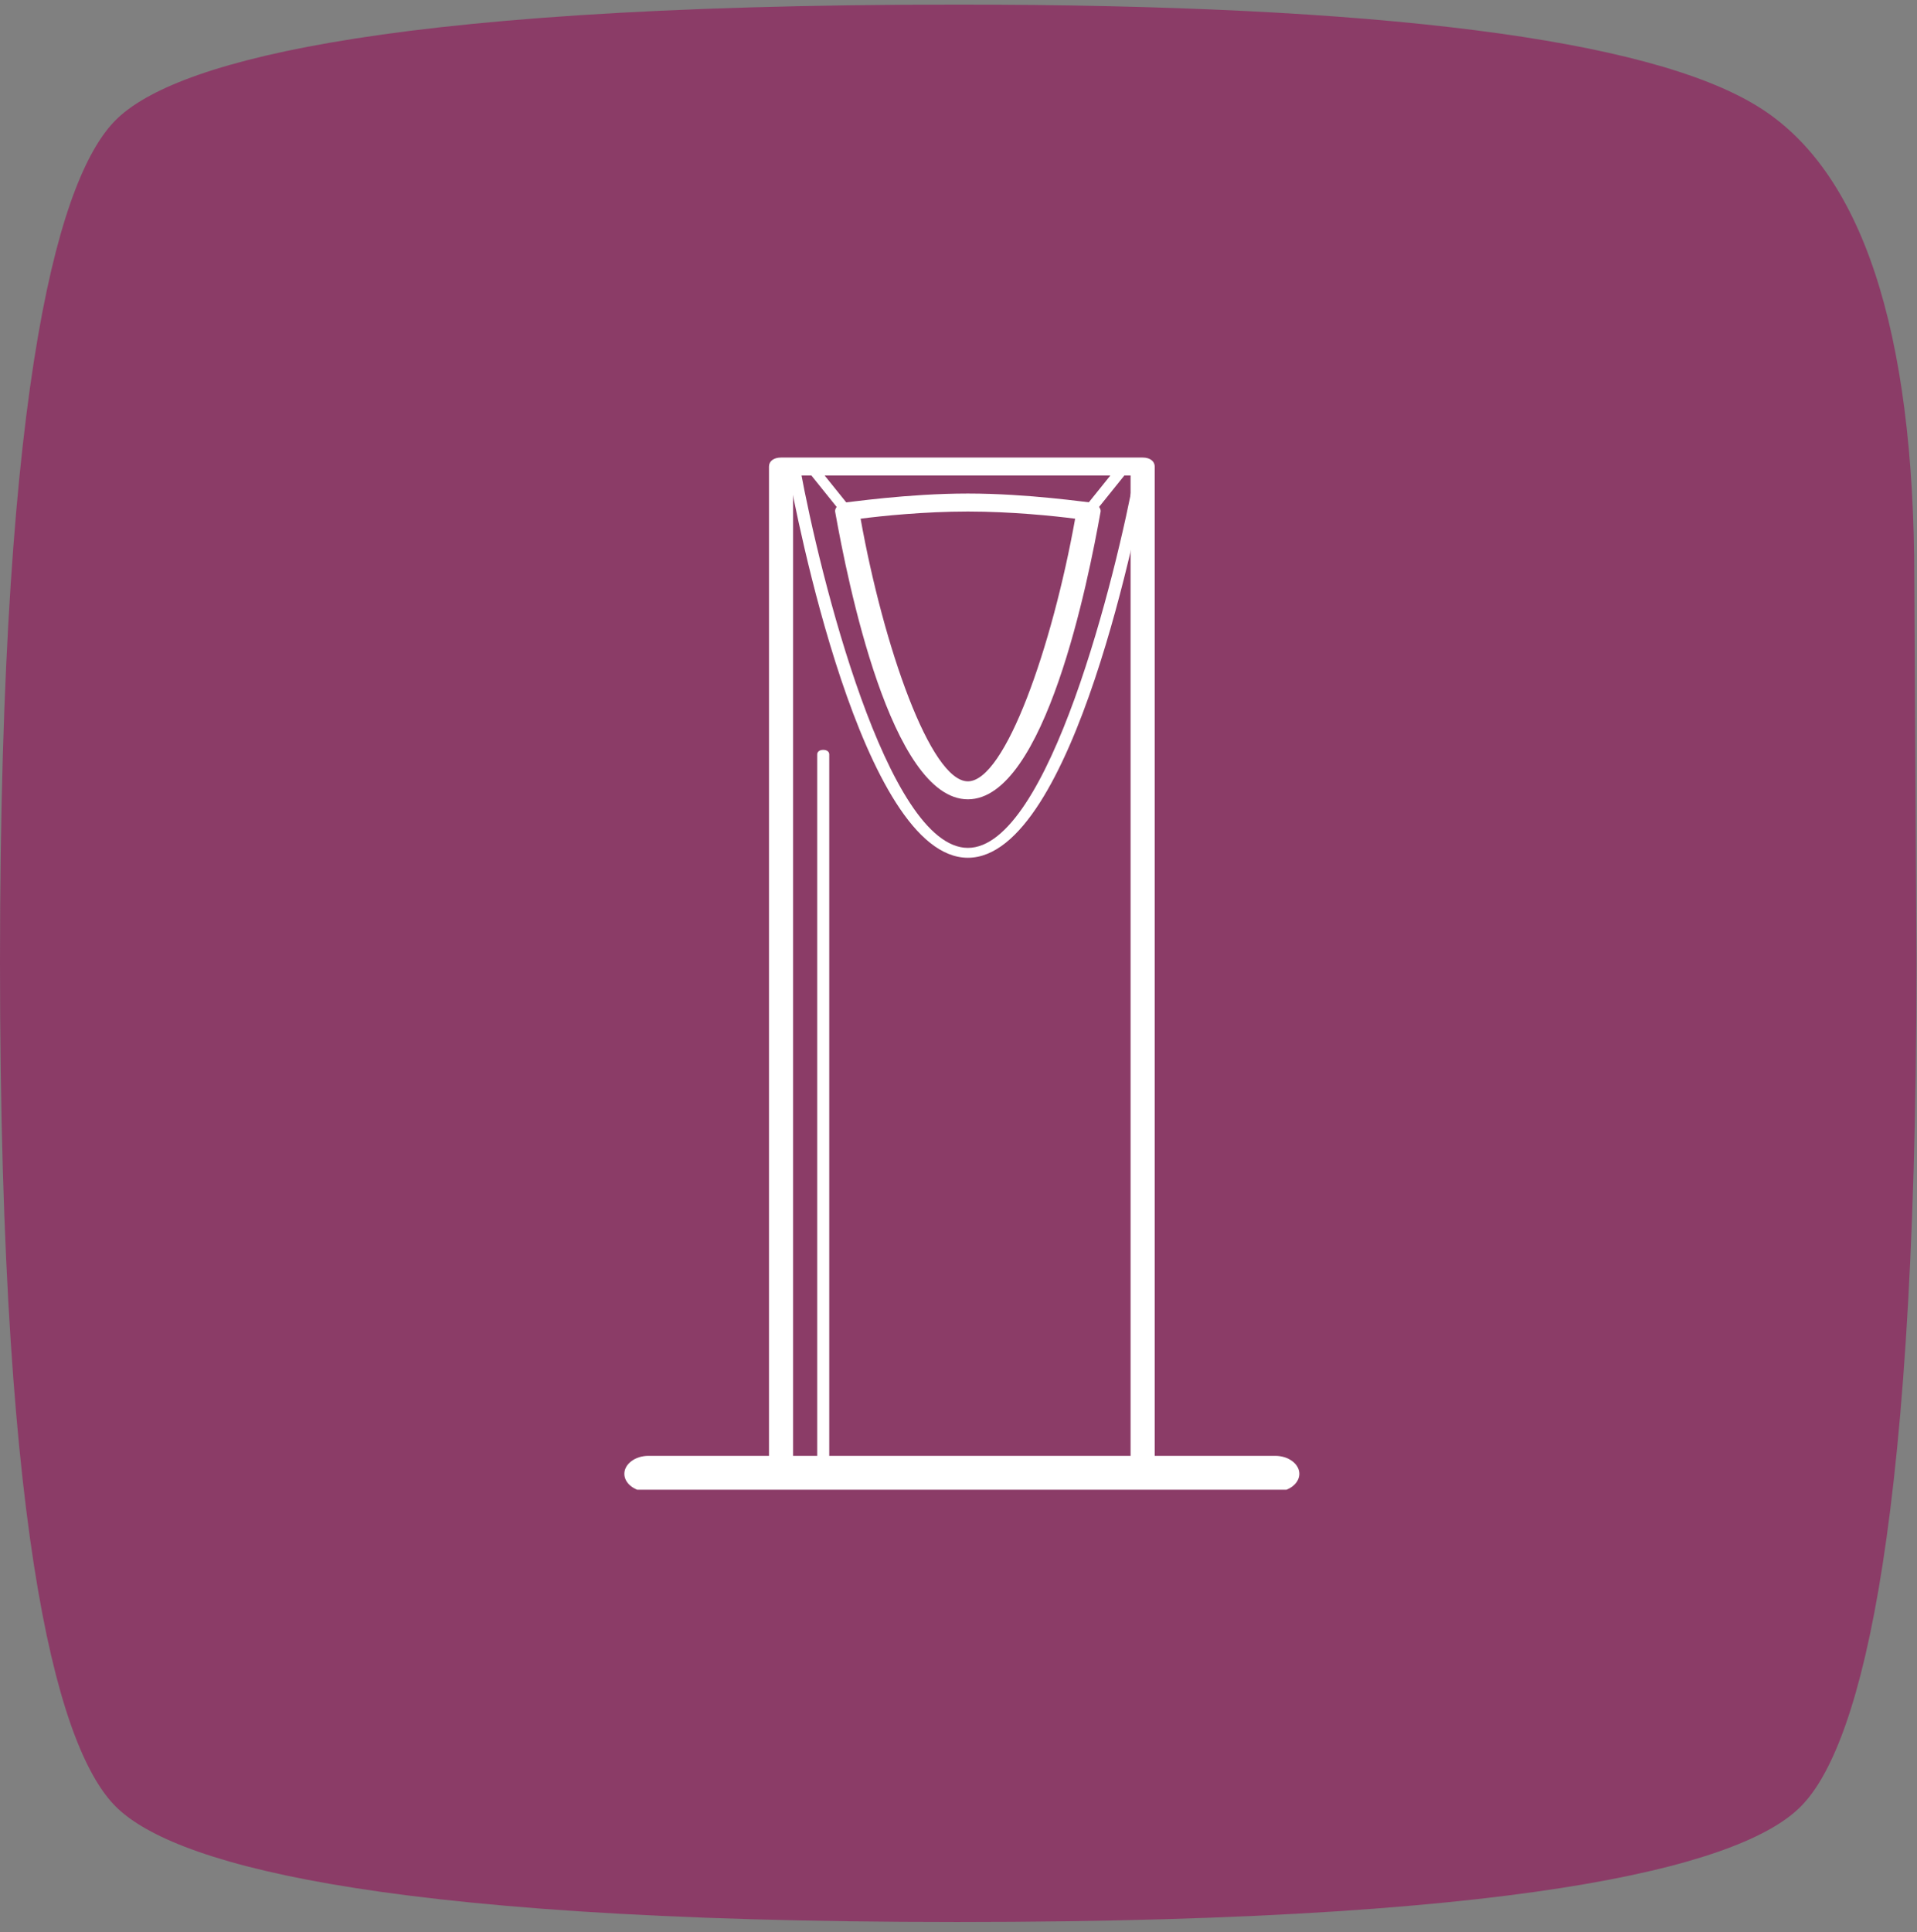
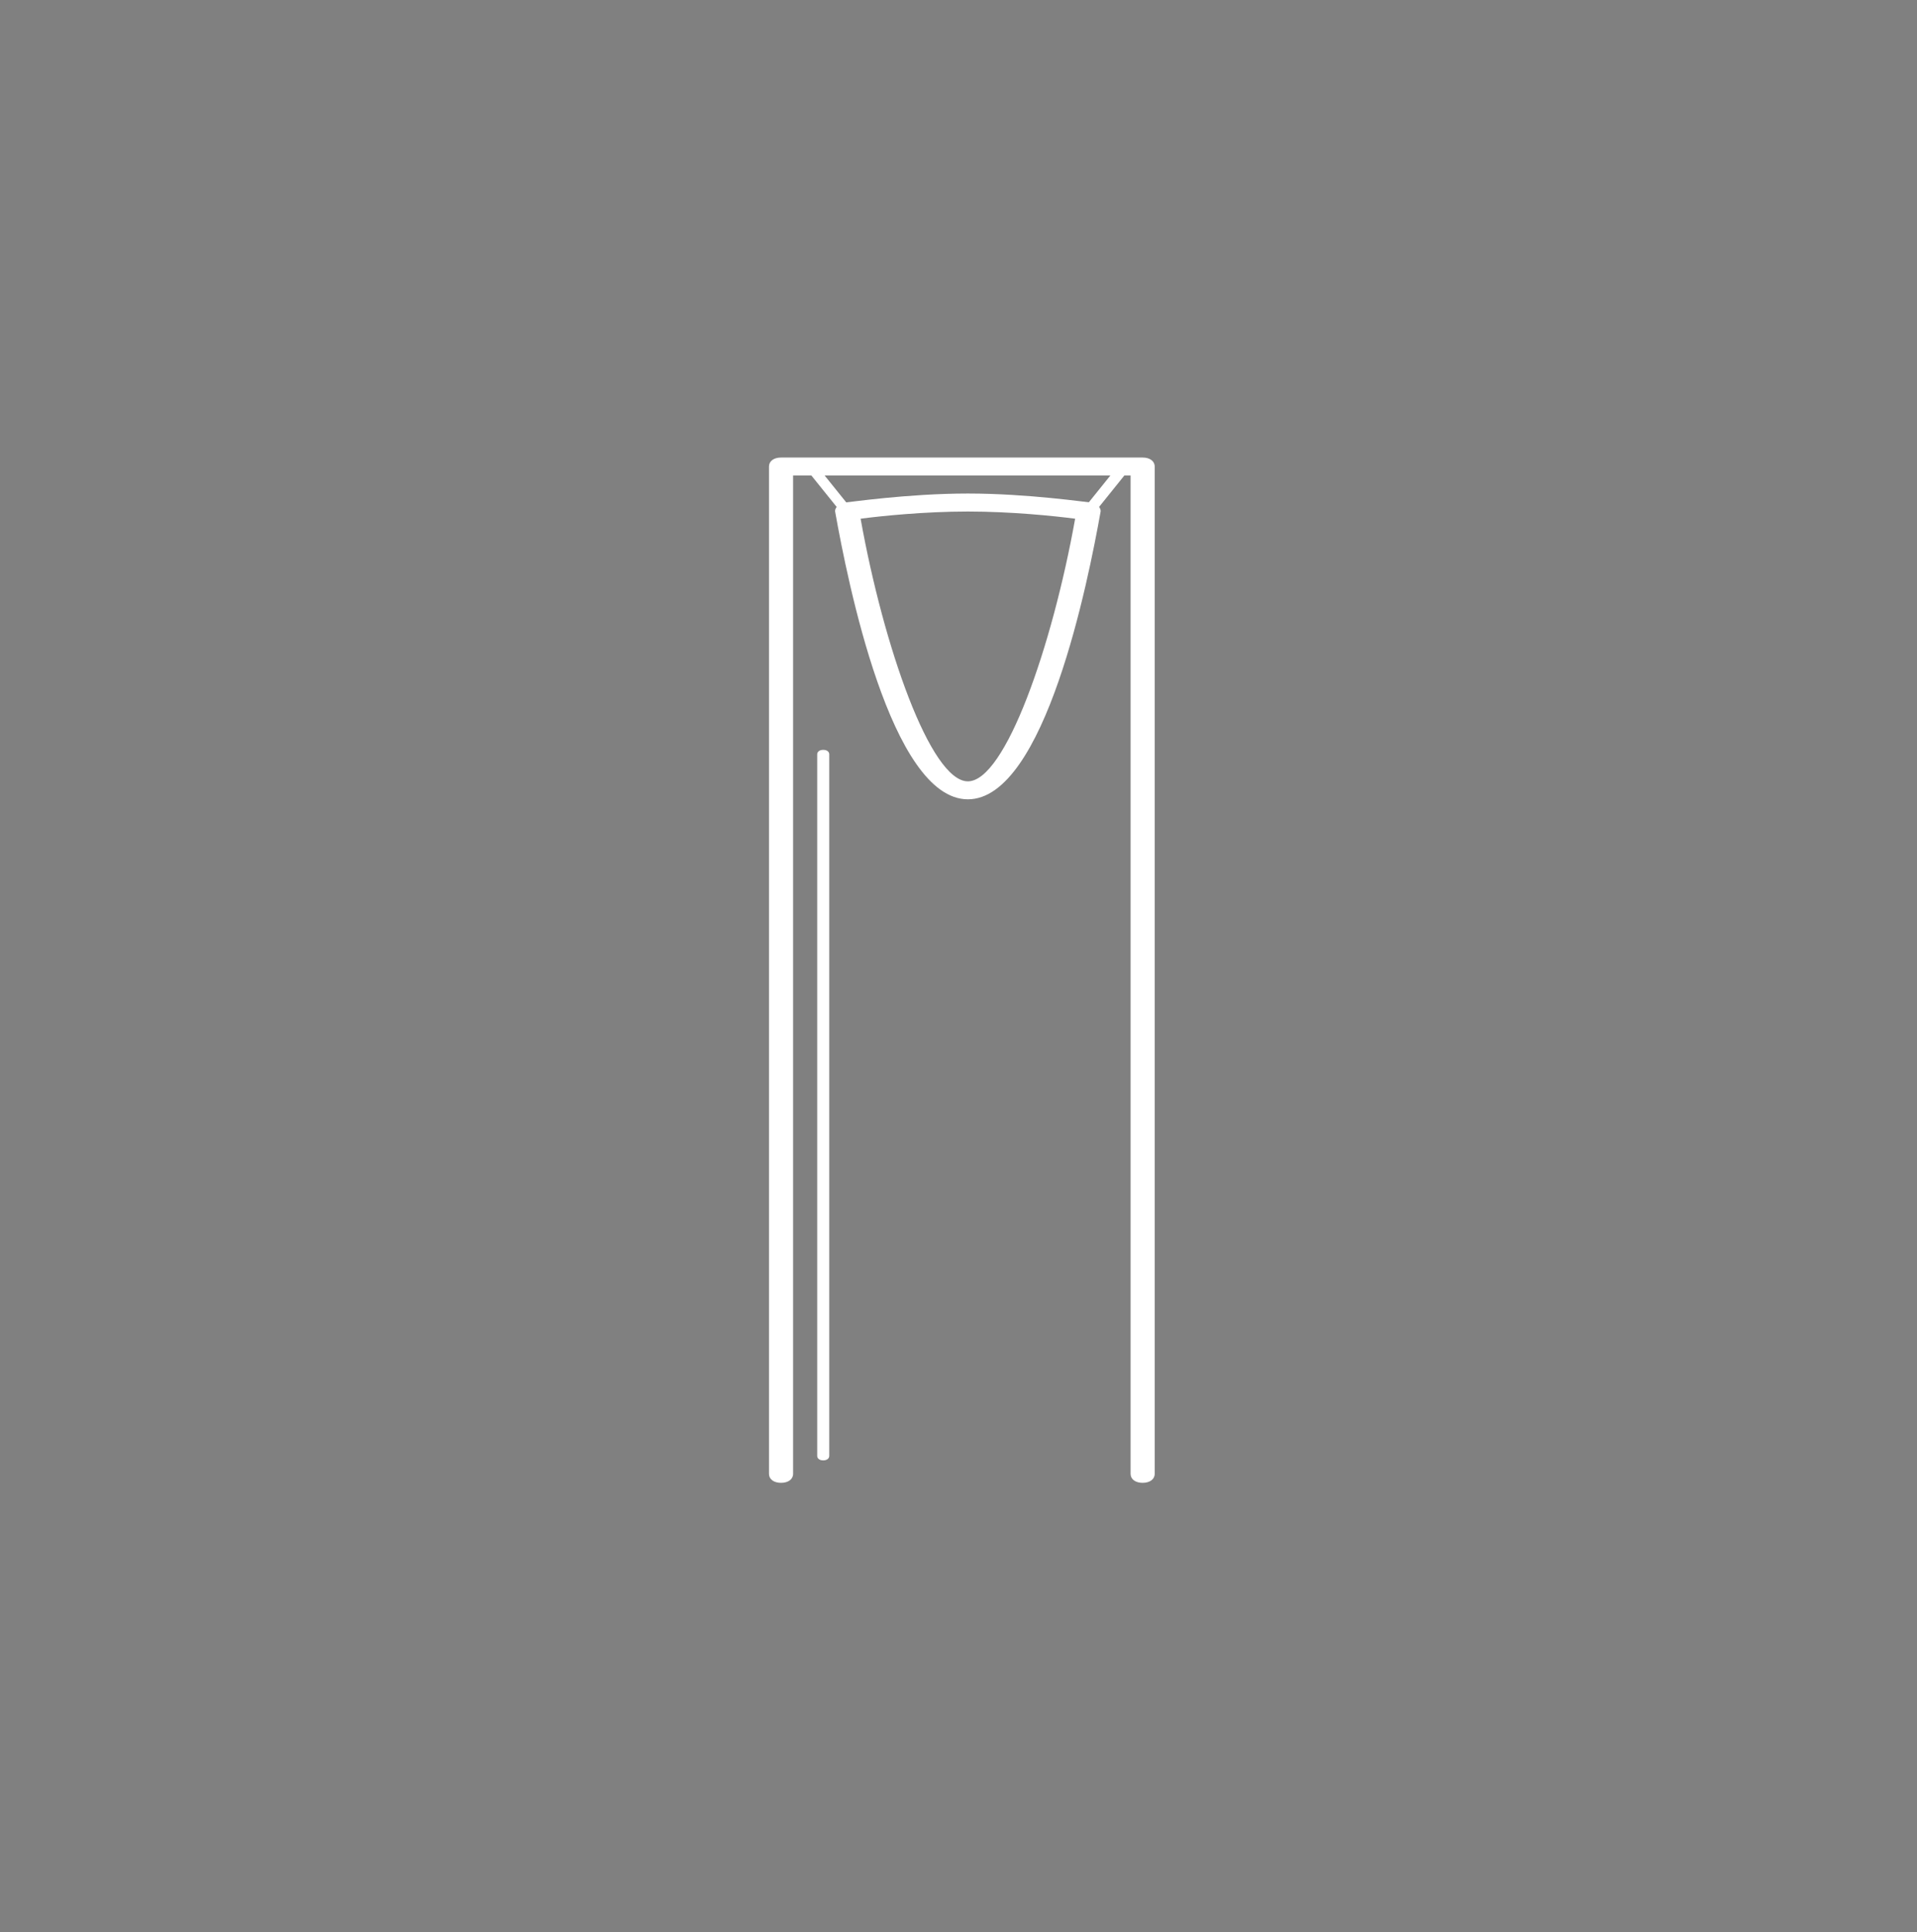
<svg xmlns="http://www.w3.org/2000/svg" width="130" height="131" viewBox="0 0 130 131" fill="none">
  <rect x="0" y="0" width="130" height="131" fill="#808080" stroke="none" />
  <g clip-path="url(#clip0)">
-     <path d="M64.909 0.311C93.498 0.311 111.767 2.629 119.17 7.197C126.244 11.519 129.818 22.34 129.818 39.31L129.964 65.24C129.964 106.032 125.697 118.892 122.123 122.475C118.586 126.059 105.75 130.311 64.909 130.311C24.177 130.311 11.414 126.059 7.84 122.475C4.266 118.892 0 106.032 0 65.24C0 24.554 4.266 11.729 7.84 8.146C11.414 4.562 24.177 0.311 64.909 0.311Z" fill="#8B3C67" />
    <mask id="mask0" mask-type="alpha" maskUnits="userSpaceOnUse" x="0" y="0" width="131" height="131">
-       <path d="M65.409 0.311C93.998 0.311 112.267 2.629 119.67 7.197C126.744 11.519 130.318 22.34 130.318 39.31L130.464 65.24C130.464 106.032 126.197 118.892 122.623 122.475C119.086 126.059 106.25 130.311 65.409 130.311C24.677 130.311 11.914 126.059 8.34 122.475C4.766 118.892 0.5 106.032 0.5 65.24C0.5 24.554 4.766 11.729 8.34 8.146C11.914 4.562 24.677 0.311 65.409 0.311Z" fill="#8B3C67" />
+       <path d="M65.409 0.311C126.744 11.519 130.318 22.34 130.318 39.31L130.464 65.24C130.464 106.032 126.197 118.892 122.623 122.475C119.086 126.059 106.25 130.311 65.409 130.311C24.677 130.311 11.914 126.059 8.34 122.475C4.766 118.892 0.5 106.032 0.5 65.24C0.5 24.554 4.766 11.729 8.34 8.146C11.914 4.562 24.677 0.311 65.409 0.311Z" fill="#8B3C67" />
    </mask>
    <g mask="url(#mask0)">
</g>
    <g clip-path="url(#clip1)">
      <path d="M55.827 99.012C55.581 99.012 55.418 98.89 55.418 98.707V51.145C55.418 50.962 55.581 50.84 55.827 50.84C56.072 50.84 56.235 50.962 56.235 51.145V98.707C56.235 98.89 56.072 99.012 55.827 99.012Z" fill="white" />
-       <path d="M86.479 101.144H43.975C43.075 101.144 42.34 100.595 42.34 99.925C42.34 99.254 43.075 98.705 43.975 98.705H86.479C87.378 98.705 88.114 99.254 88.114 99.925C88.114 100.595 87.378 101.144 86.479 101.144Z" fill="white" />
      <path d="M77.488 100.535C76.997 100.535 76.67 100.291 76.67 99.925V32.241H53.783V99.925C53.783 100.291 53.456 100.535 52.966 100.535C52.475 100.535 52.148 100.291 52.148 99.925V31.631C52.148 31.265 52.475 31.021 52.966 31.021H77.488C77.978 31.021 78.305 31.265 78.305 31.631V99.925C78.305 100.291 77.978 100.535 77.488 100.535Z" fill="white" />
      <path d="M65.636 54.193C60.404 54.193 57.462 39.315 56.644 34.742C56.563 34.437 56.89 34.132 57.298 34.071C57.462 34.071 61.549 33.461 65.636 33.461C69.723 33.461 73.81 34.071 73.973 34.071C74.382 34.132 74.709 34.437 74.627 34.742C73.81 39.315 70.867 54.193 65.636 54.193ZM58.361 35.168C59.914 43.827 63.102 52.974 65.636 52.974C68.17 52.974 71.358 43.827 72.91 35.168C71.521 34.985 68.578 34.681 65.636 34.681C62.693 34.681 59.751 34.985 58.361 35.168Z" fill="white" />
      <path d="M57.462 34.986C57.298 34.986 57.216 34.925 57.135 34.864L54.682 31.815C54.519 31.632 54.601 31.449 54.764 31.388C54.928 31.327 55.173 31.327 55.336 31.51L57.788 34.559C57.952 34.681 57.87 34.864 57.707 34.925C57.625 34.986 57.543 34.986 57.462 34.986Z" fill="white" />
      <path d="M73.809 34.985C73.727 34.985 73.646 34.985 73.564 34.924C73.4 34.863 73.319 34.68 73.482 34.498L75.934 31.449C76.016 31.327 76.343 31.266 76.507 31.327C76.67 31.449 76.752 31.631 76.588 31.814L74.136 34.863C74.054 34.924 73.973 34.985 73.809 34.985Z" fill="white" />
-       <path d="M65.636 58.156C58.443 58.156 53.947 34.619 53.456 31.936C53.456 31.753 53.62 31.631 53.783 31.57C54.029 31.57 54.192 31.692 54.274 31.814C55.582 38.949 60.159 57.486 65.636 57.486C71.112 57.486 75.69 39.01 76.997 31.875C76.997 31.692 77.243 31.57 77.488 31.631C77.733 31.631 77.897 31.814 77.815 31.997C77.324 34.619 72.829 58.156 65.636 58.156Z" fill="white" />
    </g>
  </g>
  <defs>
    <clipPath id="clip0">
      <rect y="0.311" width="130" height="130" fill="white" />
    </clipPath>
    <clipPath id="clip1">
      <rect x="42" y="30" width="47" height="71" fill="white" />
    </clipPath>
  </defs>
</svg>